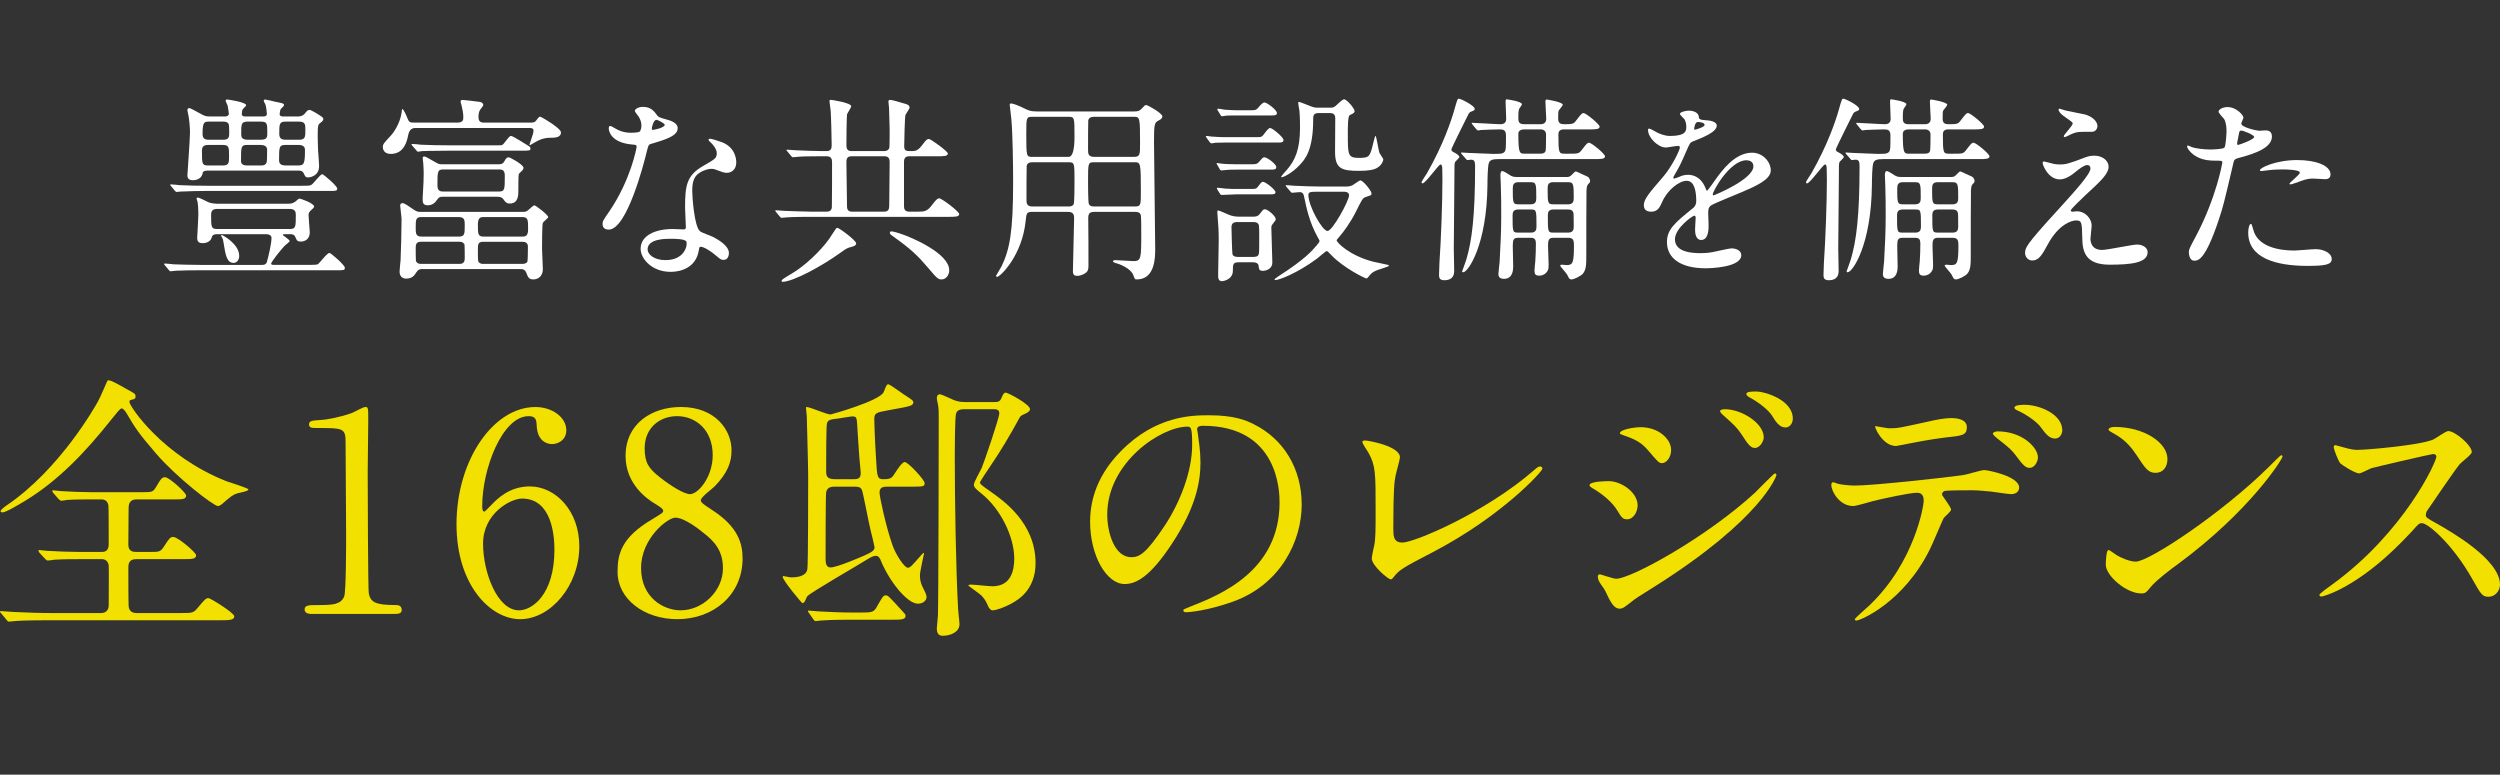
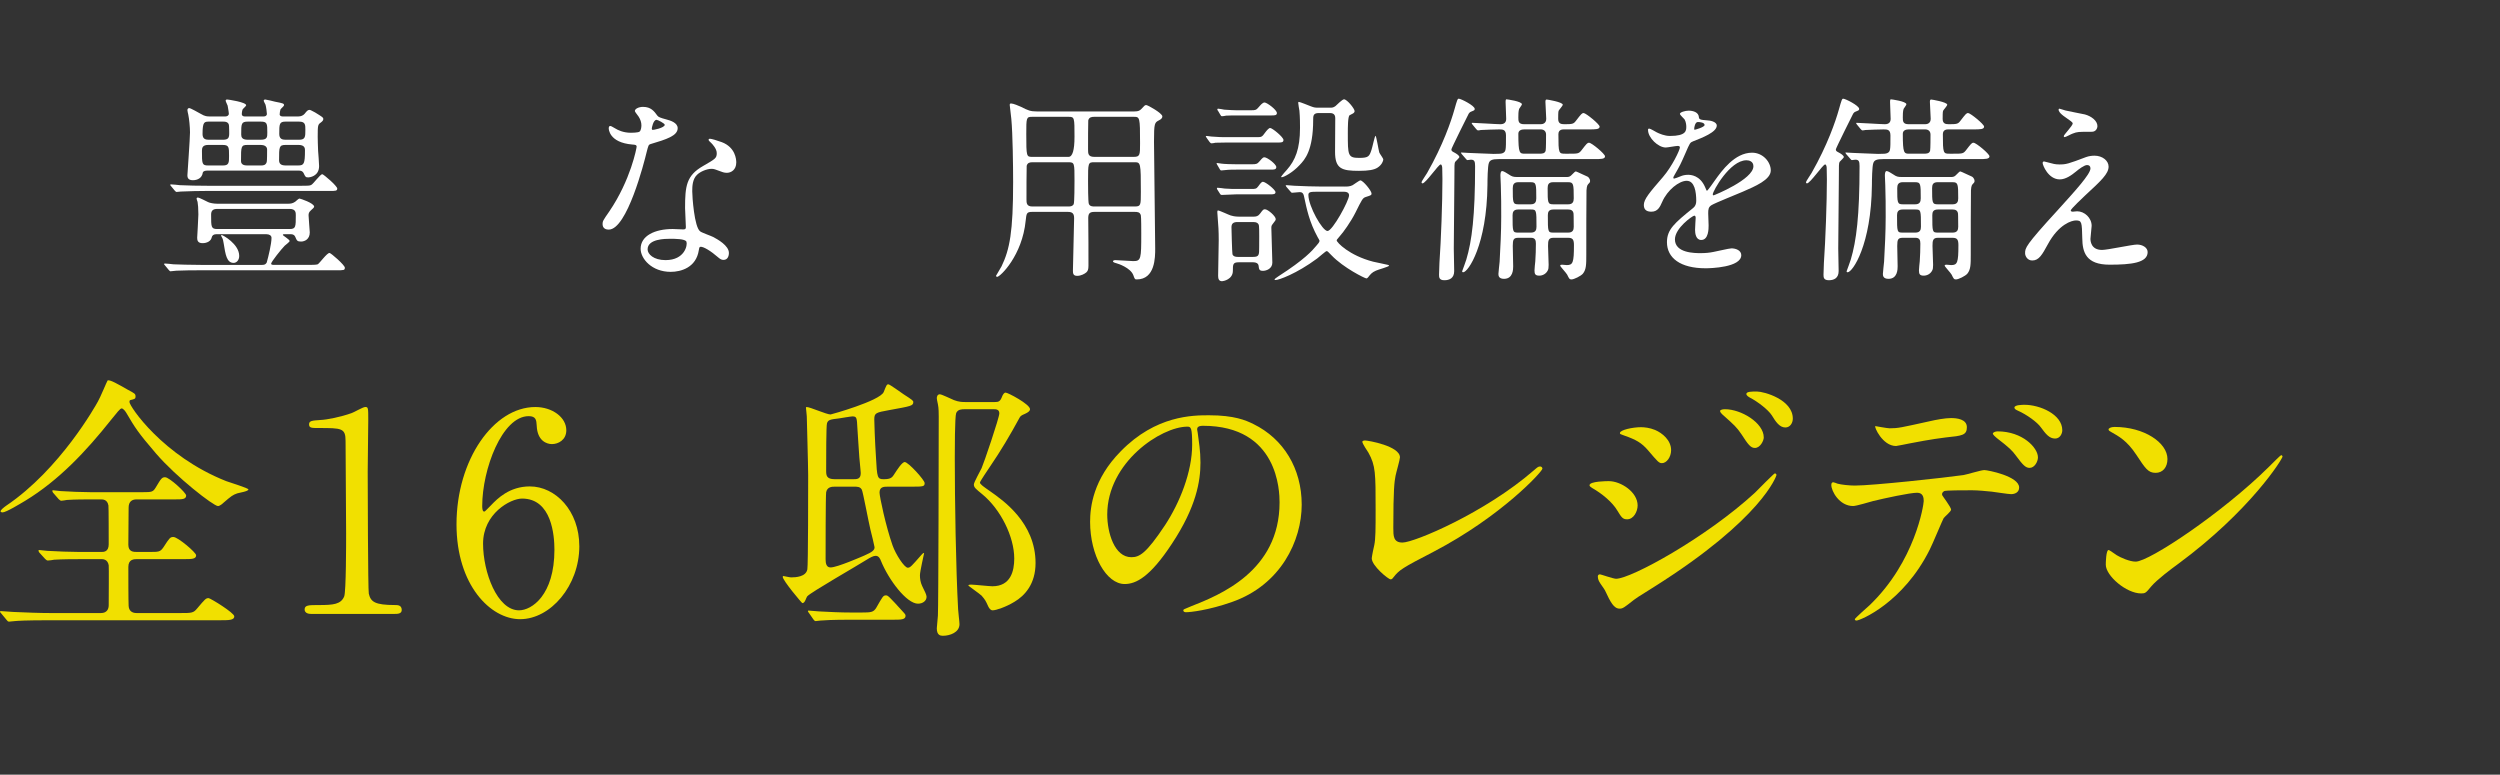
<svg xmlns="http://www.w3.org/2000/svg" id="b" width="225.896" height="70" viewBox="0 0 225.896 70">
  <rect x="0" y="0" width="225.896" height="70" fill="#333333" stroke="none" />
  <defs>
    <style>.d{fill:#fff;}.e{fill:#f1e000;}</style>
  </defs>
  <g id="c">
    <g>
      <g>
        <path class="d" d="M19.545,21.162c-.234,0-.378,.108-.414,.288-.072,.342-.432,.522-.828,.522-.432,0-.486-.252-.486-.486,0-.072,.108-1.765,.108-2.107,0-.504-.036-.954-.072-1.134-.018-.054-.09-.252-.09-.288,0-.054,.036-.108,.108-.108,.144,0,.774,.342,.936,.414,.144,.072,.504,.144,.792,.144h6.464c.18,0,.378-.018,.612-.18,.054-.036,.306-.288,.378-.288s1.333,.414,1.333,.738c0,.072-.144,.198-.288,.324-.198,.18-.216,.288-.216,.468,0,.198,.108,1.386,.108,1.53,0,.612-.45,.828-.792,.828s-.378-.09-.522-.432c-.054-.144-.198-.234-.396-.234h-.54c-.144,0-.18,0-.18,.072,0,.054,.612,.414,.612,.541,0,.09-.378,.36-.45,.432-.288,.288-1.224,1.458-1.224,1.621,0,.108,.18,.108,.27,.108h3.007c.396,0,.792,0,.936-.054,.18-.108,.828-1.026,1.062-1.026,.126,0,1.386,1.098,1.386,1.333s-.09,.234-.792,.234h-12.298c-.522,0-1.405,0-2.125,.036-.072,0-.504,.054-.54,.054-.054,0-.09-.054-.162-.126l-.342-.414c-.072-.072-.072-.09-.072-.108,0-.036,.036-.054,.054-.054,.126,0,.666,.054,.792,.072,.522,.018,1.458,.054,2.485,.054h5.528c.252,0,.324-.072,.414-.216,.162-.576,.432-1.692,.432-2.232,0-.216-.216-.324-.45-.324h-4.538Zm7.67-4.375c.558,0,.756,0,.9-.072,.198-.09,.81-.973,1.008-.973,.108,0,1.35,1.062,1.35,1.296,0,.216-.162,.216-.666,.216h-11.181c-.414,0-1.656,.018-2.287,.054-.054,0-.324,.036-.378,.036s-.09-.036-.162-.108l-.342-.414c-.072-.072-.072-.09-.072-.126,0-.018,.018-.036,.054-.036,.126,0,.684,.054,.81,.072,.81,.036,1.621,.054,2.467,.054h8.499Zm-8.535-1.368c-.234,0-.36,.108-.36,.198-.072,.468-.468,.667-.9,.667-.486,0-.486-.324-.486-.45s.234-3.295,.234-3.871c0-.468-.072-1.225-.162-1.639-.018-.072-.072-.288-.072-.378,0-.126,.09-.18,.162-.18,.126,0,.846,.414,1.044,.522,.378,.234,.612,.234,.792,.234h1.44c.162,0,.306-.09,.306-.252,0-.036-.036-.36-.108-.72-.018-.072-.18-.378-.18-.45,0-.09,.072-.108,.144-.108s1.71,.234,1.71,.522c0,.072-.288,.306-.324,.378-.054,.144-.072,.342-.072,.414,0,.108,.072,.216,.252,.216h1.729c.252,0,.288-.18,.288-.216,0-.126-.072-.684-.126-.846-.018-.054-.162-.288-.162-.36,0-.09,.09-.108,.144-.108,.09,0,.738,.162,.882,.198,.738,.144,.81,.162,.81,.324,0,.072-.288,.306-.324,.378-.036,.126-.072,.324-.072,.45,0,.054,.054,.18,.252,.18h1.44c.234,0,.432-.09,.558-.234,.216-.27,.288-.36,.468-.36,.072,0,.396,.198,.486,.234,.666,.414,.738,.45,.738,.594,0,.09-.036,.18-.234,.324-.252,.18-.27,.234-.27,1.278,0,.324,.018,.756,.036,1.278,.018,.198,.09,1.152,.09,1.368,0,.955-.9,1.026-.972,1.026-.252,0-.27-.054-.432-.396-.072-.126-.18-.216-.378-.216h-8.373Zm.126-2.323c-.504,0-.558,.27-.558,.522,0,1.188,0,1.333,.558,1.333h1.35c.54,0,.54-.27,.54-.864,0-.774,0-.99-.558-.99h-1.332Zm.108-2.107c-.45,0-.612,0-.612,1.134,0,.468,.324,.504,.558,.504h1.296c.45,0,.504-.18,.54-.342,.036-.126,0-.756,0-.882,0-.415-.378-.415-.558-.415h-1.224Zm.72,7.887c-.432,0-.558,.198-.558,.522,0,1.116,0,1.296,.558,1.296h6.536c.558,0,.558-.198,.558-1.242,0-.234,0-.576-.558-.576h-6.536Zm1.477,4.879c-.63,0-.738-.756-.9-1.765-.036-.216-.054-.396-.198-.612-.018-.036-.036-.072-.036-.09,0-.036,.036-.054,.054-.054,.09,0,1.584,.811,1.584,1.891,0,.414-.27,.63-.504,.63Zm1.242-10.659c-.576,0-.576,.144-.576,1.44,0,.09,0,.414,.522,.414h1.314c.126,0,.396,0,.486-.306,.036-.054,.036-.99,.036-1.134,0-.288-.27-.414-.558-.414h-1.224Zm.036-2.107c-.594,0-.594,.198-.594,1.152,0,.252,.072,.486,.594,.486h1.17c.594,0,.594-.252,.594-.63,0-.828,0-1.008-.594-1.008h-1.17Zm3.421,2.107c-.594,0-.594,.18-.594,1.368,0,.27,.108,.486,.576,.486h1.152c.522,0,.612-.144,.612-1.369,0-.144,0-.486-.576-.486h-1.17Zm-.018-2.107c-.558,0-.558,.234-.558,1.117,0,.432,.252,.522,.558,.522h1.224c.576,0,.576-.27,.576-.9,0-.45,0-.738-.558-.738h-1.242Z" />
-         <path class="d" d="M47.88,11.079c.288,0,.432,0,.576-.198,.09-.126,.252-.342,.324-.342,.126,0,.9,.504,1.062,.612,.306,.216,.846,.594,.846,.811,0,.486-.576,.486-.972,.486-.378,0-.756,.054-1.386,.414-.072,.036-.414,.252-.432,.252-.036,0-.054-.036-.054-.072,0-.018,.054-.162,.072-.198,.252-.756,.288-.829,.288-1.062,0-.216-.252-.216-.342-.216h-10.353q-.504,0-.63,.667c-.09,.432-.324,1.674-1.566,1.674-.702,0-.72-.54-.72-.612,0-.27,.072-.342,.756-1.08,.162-.162,.792-1.026,.936-2.017,.036-.306,.036-.342,.072-.342,.108,0,.378,.612,.414,.72,.198,.504,.234,.504,.738,.504h3.781c.54,0,.576-.216,.576-.504,0-.36-.09-.72-.162-1.062-.018-.054-.09-.271-.09-.342,0-.108,.09-.144,.216-.144,.018,0,1.476,.162,1.53,.18,.108,.018,.306,.09,.306,.27,0,.072-.054,.144-.18,.306-.144,.162-.252,.36-.252,.756,0,.54,.27,.54,.612,.54h4.033Zm-.702,8.066c.27,0,.396,0,.594-.198,.036-.036,.432-.396,.504-.396,.144,0,1.26,.882,1.26,1.062,0,.09-.432,.415-.486,.522-.072,.126-.072,2.106-.072,2.341,0,.216,.072,1.692,.072,1.854,0,.612-.414,.918-.864,.918-.396,0-.486-.216-.612-.558-.144-.378-.342-.378-.648-.378h-8.787c-.18,0-.342,.018-.54,.324-.126,.216-.342,.54-.9,.54-.378,0-.594-.252-.594-.63,0-.144,.072-.864,.09-1.026,.036-.558,.09-2.971,.09-3.727,0-.18-.126-1.08-.126-1.224,0-.108,.054-.216,.216-.216,.18,0,.648,.342,.828,.468,.45,.324,.558,.324,.846,.324h9.129Zm-2.215-6.014c.27,0,.36,0,.45-.054,.144-.09,.576-.792,.738-.792,.108,0,.162,0,1.638,.918,.054,.036,.144,.09,.144,.216,0,.198-.09,.198-.954,.198h-6.554c-1.584,0-2.089,.036-2.269,.036-.072,.018-.324,.054-.378,.054-.072,0-.108-.054-.162-.126l-.36-.414c-.054-.072-.072-.09-.072-.108,0-.036,.036-.054,.072-.054,.126,0,.666,.054,.792,.072,.882,.036,1.621,.054,2.467,.054h4.447Zm-3.511,8.246c.54,0,.54-.234,.54-1.026,0-.414,0-.738-.54-.738h-3.367c-.522,0-.522,.234-.522,.973,0,.486,0,.792,.522,.792h3.367Zm.09,2.467c.342,0,.45-.216,.45-.468s0-1.17-.018-1.26c-.018-.054-.108-.27-.432-.27h-3.529c-.342,0-.45,.216-.45,.468,0,.198,0,1.17,.018,1.26,.018,.054,.108,.27,.432,.27h3.529Zm3.475-9.002c.252,0,.396,0,.558-.27,.126-.234,.216-.36,.378-.36,.144,0,1.351,.666,1.351,.954,0,.108-.072,.198-.144,.271-.18,.162-.27,.252-.288,.324-.036,.072-.036,1.458-.036,1.495,0,.378,0,1.134-.774,1.134-.288,0-.396-.126-.558-.36-.18-.252-.396-.252-.648-.252h-4.862c-.234,0-.324,.018-.54,.324-.234,.36-.576,.45-.792,.45-.468,0-.468-.306-.468-.504,0-.126-.018-.234,.018-.54,.054-.702,.072-1.548,.072-1.854,0-.288-.018-.54-.036-.864,0-.072-.054-.432-.054-.522,0-.054,.018-.126,.144-.126s.216,.072,1.08,.559c.252,.144,.324,.144,.612,.144h4.988Zm-4.897,.468c-.594,0-.594,.144-.594,1.44,0,.558,.306,.558,.594,.558h4.916c.576,0,.576-.144,.576-1.44,0-.558-.288-.558-.576-.558h-4.916Zm7.058,6.068c.252,0,.54,0,.54-.648,0-.882,0-1.117-.54-1.117h-3.475c-.288,0-.522,.054-.522,.685,0,.846,0,1.08,.522,1.08h3.475Zm-3.511,.468c-.486,0-.486,.252-.486,.72,0,.954,0,1.062,.108,1.152,.144,.126,.27,.126,.378,.126h3.547c.324,0,.414-.162,.432-.18,.054-.108,.054-1.206,.054-1.404,0-.306-.234-.414-.486-.414h-3.547Z" />
        <path class="d" d="M57.958,11.331c0-.27-.09-.54-.252-.792-.054-.09-.342-.433-.342-.504,0-.216,.378-.378,.738-.378,.72,0,1.008,.396,1.296,.792,.09,.126,.27,.198,.81,.342,.342,.09,1.026,.288,1.026,.792,0,.685-1.008,1.008-2.467,1.44-.162,.054-.18,.108-.342,.738-.216,.9-1.764,6.986-3.421,6.986-.486,0-.558-.324-.558-.504,0-.252,.054-.342,.594-1.116,1.963-2.881,2.485-5.78,2.485-5.87,0-.162-.126-.18-.396-.198-2.125-.18-2.125-1.44-2.125-1.458,0-.072,.018-.216,.126-.216,.072,0,.126,.018,.486,.234,.198,.126,.702,.378,1.386,.378,.036,0,.666,0,.792-.108s.162-.396,.162-.558Zm5.186,11.271c-.234,1.566-1.603,1.962-2.539,1.962-1.71,0-2.719-1.188-2.719-2.088,0-1.17,1.278-1.783,2.899-1.783,.144,0,.81,.036,.937,.036,.162,0,.252-.018,.252-.198,0-.27-.072-1.477-.072-1.729,0-1.98,.108-2.935,1.62-3.799,1.116-.648,1.242-.702,1.242-1.17,0-.396-.396-.811-.504-.918-.162-.144-.234-.216-.234-.288,0-.054,.054-.09,.126-.09,.126,0,.684,.162,1.062,.306,1.242,.468,1.314,1.566,1.314,1.836,0,.684-.486,.936-.846,.936-.018,0-.234,0-.414-.072-.684-.252-.756-.288-.972-.288-.432,0-1.026,.252-1.314,.54-.414,.396-.432,1.044-.432,1.495s.18,3.241,.72,3.619c.162,.126,1.008,.414,1.17,.504,.378,.198,1.422,.774,1.422,1.44,0,.306-.126,.63-.486,.63-.18,0-.288-.054-.558-.288-.486-.432-1.314-.991-1.566-.882-.072,.036-.072,.108-.108,.288Zm-2.593-1.026c-.414,0-2.035,0-2.035,.954,0,.432,.54,.973,1.621,.973,1.746,0,1.999-1.369,1.89-1.657-.09-.27-1.062-.27-1.476-.27Zm-.486-10.299c0-.126-.63-.45-.738-.45-.306,0-.432,.738-.432,.792,0,.036,.018,.09,.036,.108,.054,.054,1.134-.18,1.134-.45Z" />
-         <path class="d" d="M79.919,13.653c.216,0,.414-.126,.45-.342,.018-.09,.018-1.368,.018-1.656,0-.198-.036-1.549-.054-1.891,0-.072-.054-.468-.054-.558,0-.054,0-.18,.126-.18,.162,0,.594,.108,1.351,.342,.198,.054,.432,.126,.432,.36,0,.108-.342,.558-.378,.684-.054,.18-.108,2.467-.108,2.791,0,.45,.198,.45,.648,.45,.324,0,.576,0,.99-.558,.342-.486,.468-.54,.594-.54,.162,0,1.711,1.116,1.711,1.314,0,.252-.36,.252-.972,.252h-2.539c-.45,0-.45,.378-.45,.522v3.925c0,.216,0,.558,.468,.558h.792c.576,0,.846,0,1.35-.702,.324-.432,.45-.504,.576-.504,.216,0,1.801,1.188,1.801,1.422,0,.252-.36,.252-.972,.252h-12.424c-.432,0-1.638,0-2.269,.054-.054,0-.324,.036-.378,.036-.072,0-.09-.036-.162-.108l-.342-.414q-.072-.09-.072-.126c0-.036,.036-.036,.054-.036,.108,0,.666,.054,.792,.054,.522,.018,1.819,.072,2.467,.072h1.35c.234,0,.432-.108,.45-.414,.018-.054,.018-3.655,.018-3.998,0-.27-.018-.594-.486-.594h-.54c-1.188,0-1.801,.018-2.125,.054-.054,0-.324,.036-.378,.036-.072,0-.09-.036-.162-.108l-.342-.414c-.054-.072-.09-.09-.09-.126,0-.036,.054-.036,.072-.036,.108,0,.684,.054,.81,.054,.738,.036,1.801,.072,2.305,.072h.45c.45,0,.45-.324,.45-.594,0-.504-.054-2.683-.09-3.043-.018-.126-.108-.792-.108-.864,0-.108,.036-.126,.126-.126,.126,0,1.837,.27,1.837,.576,0,.126-.342,.612-.378,.738-.036,.18-.054,2.376-.054,2.719,0,.252,0,.594,.45,.594h2.989Zm-2.557,8.336c0,.216-.252,.27-.504,.342-.234,.054-.396,.126-.864,.468-1.711,1.243-4.339,2.665-5.294,2.665-.054,0-.072,0-.072-.054,0-.144,.09-.198,.936-.702,1.152-.684,2.557-1.999,3.367-3.133,.09-.126,.342-.54,.522-.792,.036-.072,.108-.18,.198-.198,.144-.018,1.71,1.134,1.71,1.404Zm2.539-2.863c.45,0,.45-.324,.45-.702,0-.522,.036-3.133,.036-3.709,0-.252,0-.594-.468-.594h-2.989c-.45,0-.45,.342-.45,.558,0,.63,.054,3.709,.054,3.925,0,.18,0,.522,.45,.522h2.917Zm5.87,5.293c0,.45-.306,.828-.684,.828-.324,0-.414-.09-1.224-1.044-.864-1.026-1.566-1.711-3.043-2.755-.36-.252-.414-.306-.414-.414,0-.09,.054-.126,.144-.126,.162,0,.576,.126,.738,.18,1.134,.36,4.483,1.819,4.483,3.331Z" />
        <path class="d" d="M93.273,19.145c-.522,0-.522,.144-.594,.792-.306,3.151-2.305,5.078-2.575,5.078-.072,0-.108-.054-.108-.09,0-.018,.432-.72,.504-.864,.738-1.531,1.044-3.115,1.044-7.599,0-1.422-.036-4.375-.162-5.708-.018-.198-.144-1.225-.144-1.26,0-.108,.018-.144,.126-.144,.198,0,.702,.216,.9,.306,.63,.324,.846,.414,1.423,.414h8.804c.396,0,.504-.09,.63-.216,.306-.324,.324-.36,.45-.36,.144,0,1.458,.738,1.458,1.026,0,.162-.144,.27-.288,.342-.414,.216-.468,.234-.468,1.945,0,1.477,.108,8.12,.108,9.651,0,.792,0,2.791-1.674,2.791-.162,0-.18-.036-.306-.396-.252-.648-1.351-1.026-1.512-1.062-.054-.018-.324-.072-.324-.18,0-.072,.126-.108,.216-.108,.234,0,1.368,.09,1.621,.09,.702,0,.72-.198,.72-2.485,0-.234,0-1.495-.036-1.638-.072-.324-.342-.324-.54-.324h-3.655c-.486,0-.576,.18-.558,.702,.018,1.296,.018,2.773,.018,4.159,0,.342-.054,.468-.18,.594-.162,.144-.486,.324-.846,.324s-.378-.234-.378-.468c0-.666,.108-3.979,.108-4.735,0-.396-.126-.576-.558-.576h-3.223Zm3.277-4.97q.54,0,.54-1.818c0-1.747,0-1.801-.54-1.801h-3.277c-.54,0-.54,.072-.54,1.566,0,2.053,.018,2.053,.558,2.053h3.259Zm0,4.483c.162,0,.378-.018,.468-.216,.072-.144,.072-1.873,.072-2.107,0-1.603,0-1.674-.54-1.674h-3.277c-.198,0-.432,.036-.504,.324-.018,.09-.018,2.628-.018,3.043,0,.288,0,.63,.522,.63h3.277Zm2.323-8.103c-.234,0-.468,.036-.54,.324-.018,.108-.018,2.179-.018,2.611,0,.378,0,.684,.558,.684h3.583c.558,0,.558-.198,.558-1.224,0-2.395-.018-2.395-.594-2.395h-3.547Zm0,4.105c-.558,0-.558,.054-.558,1.71,0,.288,0,1.909,.072,2.053,.09,.234,.36,.234,.486,.234h3.673c.54,0,.54-.126,.54-1.314,0-2.646-.018-2.683-.576-2.683h-3.637Z" />
        <path class="d" d="M113.56,12.393c.414,0,.468,0,.756-.414,.108-.145,.324-.415,.45-.415,.198,0,1.206,.829,1.206,1.081,0,.234-.198,.234-.504,.234h-4.645c-.432,0-.486,0-.99,.018-.054,.018-.288,.054-.342,.054-.09,0-.126-.036-.198-.126l-.234-.324c0-.018-.108-.144-.108-.18s.072-.036,.09-.036c.072,0,.378,.054,.432,.054,.756,.054,.882,.054,1.224,.054h2.863Zm-.45,2.449c.36,0,.486,0,.72-.288,.252-.306,.324-.342,.414-.342,.27,0,1.08,.63,1.08,.882,0,.234-.216,.234-.504,.234h-3.115c-.378,0-.468,0-.756,.018-.09,0-.504,.054-.576,.054-.09,0-.108-.036-.144-.09l-.252-.432c-.036-.054-.054-.09-.054-.108,0-.036,.054-.036,.09-.036,.054,0,.324,.054,.378,.054,.252,.036,.936,.054,1.278,.054h1.44Zm-.054,2.232c.378,0,.468,0,.648-.252,.252-.36,.342-.396,.414-.396,.234,0,1.134,.72,1.134,.936,0,.198-.198,.198-.486,.198h-3.043c-.216,0-1.26,.054-1.314,.054-.108,0-.144-.054-.162-.09l-.252-.396c-.036-.054-.036-.09-.036-.108,0-.054,.036-.054,.072-.054,.09,0,.54,.054,.63,.072,.63,.036,.684,.036,1.026,.036h1.368Zm0-7.112c.36,0,.45,0,.702-.306,.108-.126,.324-.396,.504-.396,.216,0,1.116,.667,1.116,.955,0,.216-.216,.216-.504,.216h-3.097c-.45,0-.504,0-.99,.018-.054,.018-.306,.054-.36,.054-.072,0-.108-.036-.144-.108l-.234-.396c-.036-.018-.054-.09-.054-.126s.036-.054,.072-.054c.09,0,.468,.072,.558,.09,.666,.036,.738,.054,1.098,.054h1.333Zm-1.134,13.738c-.522,0-.522,.198-.522,.774,0,.774-.864,.936-.972,.936-.27,0-.36-.18-.36-.486,0-.468,.054-2.701,.054-3.205,0-.9-.036-1.351-.09-2.017,0-.108-.036-.45-.036-.522,0-.108,0-.162,.072-.162,.126,0,.954,.396,1.135,.45,.108,.036,.378,.108,.738,.108h1.333c.234,0,.414-.036,.594-.288,.252-.342,.288-.378,.432-.378,.27,0,.972,.63,.972,.882,0,.108-.036,.144-.288,.468-.108,.144-.108,.216-.108,.306,0,.45,.09,2.665,.09,3.169,0,.54-.54,.738-.846,.738-.342,0-.36-.144-.396-.468-.036-.216-.234-.306-.486-.306h-1.314Zm-.108-3.637c-.378,0-.54,.144-.54,.468,0,.162,.054,2.323,.09,2.449,.09,.234,.378,.234,.504,.234h1.351c.558,0,.558-.18,.558-.882,0-.378,.018-1.621-.018-1.909-.018-.27-.252-.36-.504-.36h-1.44Zm9.687-3.205c.216,0,.486,0,.72-.126,.108-.054,.594-.432,.702-.432,.234,0,1.008,.936,1.008,1.188,0,.144-.054,.162-.504,.306-.306,.09-.36,.234-.954,1.422-.414,.829-1.116,1.801-1.368,2.071-.288,.342-.324,.378-.324,.432,0,.18,1.135,1.368,3.295,1.926,.216,.054,1.134,.234,1.332,.288,.018,0,.108,.036,.108,.072,0,.09-1.008,.36-1.188,.45-.378,.162-.504,.342-.702,.594-.036,.036-.09,.108-.162,.108-.126,0-2.071-.954-3.151-2.089-.324-.342-.36-.378-.45-.378-.072,0-.702,.558-.846,.666-1.873,1.387-3.475,1.945-3.745,1.945-.054,0-.108,0-.108-.054,0-.054,.342-.27,.36-.288,2.359-1.512,3.061-2.322,3.403-2.737,.144-.162,.306-.342,.306-.468,0-.036-.126-.252-.162-.306-.774-1.422-.99-2.539-1.242-3.709-.072-.378-.27-.378-.414-.378-.09,0-.612,.054-.63,.054-.108,0-.126-.036-.18-.108l-.36-.414c0-.018-.072-.09-.072-.126s.054-.036,.09-.036c.072,0,.612,.054,.72,.054,.648,.036,1.891,.072,2.521,.072h1.999Zm-2.341-6.644c-.504,0-.504,.27-.504,.612,0,2.772-.756,3.601-1.224,4.087-.648,.702-1.44,1.099-1.603,1.099-.018,0-.072,0-.072-.036,0,0,.09-.162,.522-.63,.756-.864,1.188-1.873,1.188-3.799,0-.36,0-.936-.054-1.548-.018-.108-.108-.594-.108-.702,0-.018,0-.09,.054-.09,.108,0,.936,.342,1.08,.396,.324,.126,.414,.126,.702,.126h1.044c.18,0,.288,0,.486-.144,.108-.09,.612-.612,.774-.612,.27,0,.954,.846,.954,1.062,0,.09-.054,.162-.144,.216-.036,.018-.252,.126-.306,.162-.162,.108-.162,1.117-.162,1.639,0,1.98,0,2.215,1.026,2.215,.864,0,.918-.144,1.116-.738,.072-.198,.288-1.26,.36-1.26s.27,1.278,.342,1.512c.036,.108,.36,.522,.36,.63,0,.126-.126,.486-.522,.738-.306,.198-.81,.288-1.675,.288-1.548,0-2.161-.18-2.161-1.711,0-.432,.018-2.575,.018-3.061,0-.45-.36-.45-.522-.45h-.972Zm-.234,7.112c-.522,0-.702,.036-.702,.288,0,1.008,1.26,3.259,1.729,3.259,.45,0,1.945-2.737,1.945-3.223,0-.234-.198-.324-.432-.324h-2.539Z" />
        <path class="d" d="M130.317,15.184c0-.072-.018-.324-.144-.324-.198,0-1.35,1.71-1.638,1.71-.054,0-.09-.054-.09-.108,0-.072,.432-.702,.504-.828,1.44-2.521,2.178-4.699,2.467-5.726,.252-.9,.288-.99,.396-.99,.198,0,1.44,.63,1.44,.918,0,.126-.018,.126-.324,.252-.108,.036-.18,.126-.216,.18-.018,.018-1.566,3.133-1.566,3.223,0,.162,.054,.18,.324,.324,.126,.072,.396,.234,.396,.378,0,.072-.324,.36-.378,.432-.072,.108-.072,.27-.072,1.621,0,.9-.054,5.24-.054,6.212,0,.306,.036,1.71,.036,2.035,0,.648-.432,.828-.882,.828-.468,0-.486-.252-.486-.504,0-.018,.036-1.008,.036-1.062,.144-2.053,.27-5.492,.27-7.562,0-.144-.018-.846-.018-1.008Zm11.02-3.493c-.144,0-.522,0-.522,.432,0,1.765,.036,1.765,.63,1.765h.288c.828,0,.918,0,1.152-.288,.486-.63,.54-.702,.702-.702,.234,0,1.44,1.008,1.44,1.225,0,.252-.36,.252-.972,.252h-8.625c-.594,0-.81,.09-.9,.36-.108,.27-.126,1.567-.126,1.981-.054,5.419-1.747,7.886-2.197,7.886-.054,0-.09-.036-.09-.09,.072-.216,.306-.81,.378-1.062,.504-1.692,.792-3.925,.792-8.445,0-.432-.072-.576-.378-.576-.054,0-.27,.036-.306,.036-.072,0-.09-.054-.162-.126l-.36-.414q-.072-.09-.072-.108c0-.036,.036-.036,.054-.036,.09,0,.522,.036,.63,.036,.18,0,1.98,.09,2.269,.09,.558,0,.702-.018,.828-.072,.288-.144,.288-.252,.288-1.584,0-.541-.27-.558-.612-.558s-1.35,.036-1.656,.054c-.036,.018-.216,.036-.252,.036-.054,0-.09-.036-.162-.108l-.342-.415q-.072-.09-.072-.126c0-.036,.036-.036,.054-.036,.36,0,2.143,.126,2.539,.126,.378,0,.522-.198,.522-.486,0-.216-.054-1.296-.054-1.53,0-.054,0-.234,.072-.234,.054,0,1.404,.18,1.404,.45,0,.072-.216,.342-.252,.414-.072,.198-.072,.576-.072,.774,0,.324,0,.612,.522,.612h1.512c.162,0,.486-.072,.486-.486,0-.216-.072-1.278-.072-1.512,0-.108,0-.234,.108-.234,.072,0,1.458,.234,1.458,.468,0,.108-.342,.468-.378,.558-.036,.108-.036,.486-.036,.72,0,.414,.234,.486,.54,.486,.738,0,.846-.018,1.062-.306,.486-.63,.54-.702,.702-.702,.198,0,1.44,1.008,1.44,1.224,0,.252-.36,.252-.954,.252h-2.25Zm-4.123,9.795c-.45,0-.522,.144-.522,.738,0,.162,.036,1.549,.036,1.837,0,.252,0,1.134-.828,1.134-.504,0-.504-.324-.504-.45,0-.108,.09-.918,.108-1.099,.072-1.332,.144-2.683,.144-4.033,0-.936,0-1.944-.036-2.863,0-.126-.036-.756-.036-.882,0-.09,0-.414,.162-.414,.126,0,.45,.216,.594,.306,.288,.198,.414,.234,.774,.234h4.429c.108,0,.288,0,.414-.126,.342-.342,.378-.378,.45-.378,.054,0,.9,.414,1.044,.468,.054,.018,.234,.18,.234,.396,0,.036,0,.108-.072,.18-.18,.18-.216,.216-.252,.666-.018,.18-.018,5.167-.018,5.816,0,.864,0,1.333-.306,1.71-.18,.216-.81,.522-1.026,.522-.18,0-.216-.054-.396-.432-.072-.144-.63-.738-.63-.81s.072-.09,.162-.09c.054,0,.36,.036,.432,.036,.558,0,.648-.234,.648-1.8,0-.504-.108-.666-.54-.666h-1.314c-.45,0-.486,.252-.486,.738,0,.234,.054,1.44,.054,1.71s-.018,.396-.09,.522c-.162,.306-.468,.45-.756,.45-.36,0-.432-.144-.432-.468,0-.126,.054-.702,.072-.828,.036-.468,.054-1.134,.054-1.603,0-.306-.072-.522-.45-.522h-1.116Zm-.036-2.557c-.414,0-.504,.234-.504,.522,0,1.512,0,1.566,.504,1.566h1.152c.414,0,.504-.234,.504-.522,0-1.512,0-1.566-.504-1.566h-1.152Zm.018-2.467c-.414,0-.504,.234-.504,.541,0,1.314,0,1.458,.504,1.458h1.116c.414,0,.504-.234,.504-.54,0-1.296,0-1.458-.504-1.458h-1.116Zm.54-4.771c-.27,0-.54,.09-.54,.396,0,1.8,.108,1.8,.612,1.8h1.279c.288,0,.504-.018,.576-.27,.036-.162,.036-1.242,.036-1.458,0-.324-.216-.468-.486-.468h-1.476Zm2.611,4.771c-.432,0-.504,.234-.504,.541,0,1.314,0,1.458,.504,1.458h1.35c.414,0,.504-.234,.504-.54,0-1.296-.018-1.458-.504-1.458h-1.35Zm.018,2.467c-.432,0-.504,.234-.504,.522,0,1.512,0,1.566,.504,1.566h1.332c.414,0,.504-.234,.504-.522,0-1.008-.018-1.116-.018-1.188-.036-.306-.252-.378-.486-.378h-1.332Z" />
        <path class="d" d="M148.533,18.533c0-.54,.504-1.116,1.729-2.539,.81-.937,1.531-2.431,1.531-2.683,0-.108-.126-.126-.198-.126-.18,0-.918,.144-1.08,.144-.684,0-1.602-.882-1.602-1.584,0-.054,0-.126,.108-.126s.576,.288,.684,.342c.216,.108,.702,.324,1.188,.324,1.477,0,1.477-.486,1.477-.846,0-.108-.018-.396-.144-.63-.054-.09-.432-.415-.432-.522,0-.144,.468-.288,.792-.288,.432,0,.882,.162,.918,.558,.018,.234,.09,.271,.81,.324,.126,0,.81,.09,.81,.468,0,.594-1.314,1.098-2.143,1.422-.27,.108-.288,.144-.684,1.062-.432,.99-.504,1.134-.972,1.944-.09,.162-.126,.216-.126,.288,0,.036,.018,.072,.072,.072s.396-.126,.558-.198c.198-.09,.432-.144,.702-.144,.234,0,1.062,.036,1.531,1.098,.126,.306,.144,.342,.18,.342,.054,0,.648-.828,.738-.972,.594-.828,1.765-2.467,3.331-2.467,.99,0,1.693,.846,1.693,1.603,0,.846-1.423,1.44-2.539,1.926-.45,.198-2.485,1.008-2.809,1.207-.288,.18-.306,.378-.306,.756,0,.162,.036,.918,.036,1.08,0,.288,0,1.314-.666,1.314-.486,0-.558-.594-.558-.918,0-.18,.054-1.044,.054-1.062,0-.072,0-.216-.126-.216-.144,0-1.747,1.117-1.747,2.143,0,1.243,1.801,1.243,2.323,1.243,.45,0,.792-.036,1.152-.108,.252-.036,1.404-.324,1.638-.324,.378,0,.882,.18,.882,.612,0,1.116-2.791,1.188-3.223,1.188-2.287,0-3.493-.936-3.493-2.358,0-1.152,.684-1.729,2.377-3.097,.18-.144,.27-.36,.27-.63,0-.811-.144-1.819-.864-1.819-.684,0-1.747,.829-2.215,1.909-.198,.45-.396,.882-.972,.882-.342,0-.684-.108-.684-.594Zm4.591-6.806c.036,0,.9-.234,.9-.432,0-.234-.45-.27-.612-.27-.252,0-.324,.504-.324,.576,0,.072,0,.126,.036,.126Zm1.638,5.834c0,.036,.018,.09,.072,.09s3.601-1.44,3.601-2.629c0-.45-.396-.54-.63-.54-1.494,0-3.043,2.791-3.043,3.079Z" />
        <path class="d" d="M165.057,15.184c0-.072-.018-.324-.144-.324-.198,0-1.351,1.71-1.639,1.71-.054,0-.09-.054-.09-.108,0-.072,.432-.702,.504-.828,1.44-2.521,2.179-4.699,2.467-5.726,.252-.9,.288-.99,.396-.99,.198,0,1.44,.63,1.44,.918,0,.126-.018,.126-.324,.252-.108,.036-.18,.126-.216,.18-.018,.018-1.566,3.133-1.566,3.223,0,.162,.054,.18,.324,.324,.126,.072,.396,.234,.396,.378,0,.072-.324,.36-.378,.432-.072,.108-.072,.27-.072,1.621,0,.9-.054,5.24-.054,6.212,0,.306,.036,1.71,.036,2.035,0,.648-.432,.828-.882,.828-.468,0-.486-.252-.486-.504,0-.018,.036-1.008,.036-1.062,.144-2.053,.27-5.492,.27-7.562,0-.144-.018-.846-.018-1.008Zm11.019-3.493c-.144,0-.522,0-.522,.432,0,1.765,.036,1.765,.63,1.765h.288c.828,0,.918,0,1.152-.288,.486-.63,.54-.702,.702-.702,.234,0,1.44,1.008,1.44,1.225,0,.252-.36,.252-.972,.252h-8.625c-.594,0-.81,.09-.9,.36-.108,.27-.126,1.567-.126,1.981-.054,5.419-1.747,7.886-2.197,7.886-.054,0-.09-.036-.09-.09,.072-.216,.306-.81,.378-1.062,.504-1.692,.792-3.925,.792-8.445,0-.432-.072-.576-.378-.576-.054,0-.27,.036-.306,.036-.072,0-.09-.054-.162-.126l-.36-.414q-.072-.09-.072-.108c0-.036,.036-.036,.054-.036,.09,0,.522,.036,.63,.036,.18,0,1.981,.09,2.269,.09,.558,0,.702-.018,.828-.072,.288-.144,.288-.252,.288-1.584,0-.541-.27-.558-.612-.558s-1.35,.036-1.656,.054c-.036,.018-.216,.036-.252,.036-.054,0-.09-.036-.162-.108l-.342-.415q-.072-.09-.072-.126c0-.036,.036-.036,.054-.036,.36,0,2.143,.126,2.539,.126,.378,0,.522-.198,.522-.486,0-.216-.054-1.296-.054-1.53,0-.054,0-.234,.072-.234,.054,0,1.405,.18,1.405,.45,0,.072-.216,.342-.252,.414-.072,.198-.072,.576-.072,.774,0,.324,0,.612,.522,.612h1.512c.162,0,.486-.072,.486-.486,0-.216-.072-1.278-.072-1.512,0-.108,0-.234,.108-.234,.072,0,1.458,.234,1.458,.468,0,.108-.342,.468-.378,.558-.036,.108-.036,.486-.036,.72,0,.414,.234,.486,.54,.486,.738,0,.846-.018,1.062-.306,.486-.63,.54-.702,.702-.702,.198,0,1.44,1.008,1.44,1.224,0,.252-.36,.252-.954,.252h-2.251Zm-4.123,9.795c-.45,0-.522,.144-.522,.738,0,.162,.036,1.549,.036,1.837,0,.252,0,1.134-.828,1.134-.504,0-.504-.324-.504-.45,0-.108,.09-.918,.108-1.099,.072-1.332,.144-2.683,.144-4.033,0-.936,0-1.944-.036-2.863,0-.126-.036-.756-.036-.882,0-.09,0-.414,.162-.414,.126,0,.45,.216,.594,.306,.288,.198,.414,.234,.774,.234h4.429c.108,0,.288,0,.414-.126,.342-.342,.378-.378,.45-.378,.054,0,.9,.414,1.044,.468,.054,.018,.234,.18,.234,.396,0,.036,0,.108-.072,.18-.18,.18-.216,.216-.252,.666-.018,.18-.018,5.167-.018,5.816,0,.864,0,1.333-.306,1.71-.18,.216-.81,.522-1.026,.522-.18,0-.216-.054-.396-.432-.072-.144-.63-.738-.63-.81s.072-.09,.162-.09c.054,0,.36,.036,.432,.036,.558,0,.648-.234,.648-1.8,0-.504-.108-.666-.54-.666h-1.314c-.45,0-.486,.252-.486,.738,0,.234,.054,1.44,.054,1.71s-.018,.396-.09,.522c-.162,.306-.468,.45-.756,.45-.36,0-.432-.144-.432-.468,0-.126,.054-.702,.072-.828,.036-.468,.054-1.134,.054-1.603,0-.306-.072-.522-.45-.522h-1.116Zm-.036-2.557c-.414,0-.504,.234-.504,.522,0,1.512,0,1.566,.504,1.566h1.152c.414,0,.504-.234,.504-.522,0-1.512,0-1.566-.504-1.566h-1.152Zm.018-2.467c-.414,0-.504,.234-.504,.541,0,1.314,0,1.458,.504,1.458h1.116c.414,0,.504-.234,.504-.54,0-1.296,0-1.458-.504-1.458h-1.116Zm.54-4.771c-.27,0-.54,.09-.54,.396,0,1.8,.108,1.8,.612,1.8h1.278c.288,0,.504-.018,.576-.27,.036-.162,.036-1.242,.036-1.458,0-.324-.216-.468-.486-.468h-1.477Zm2.611,4.771c-.432,0-.504,.234-.504,.541,0,1.314,0,1.458,.504,1.458h1.351c.414,0,.504-.234,.504-.54,0-1.296-.018-1.458-.504-1.458h-1.351Zm.018,2.467c-.432,0-.504,.234-.504,.522,0,1.512,0,1.566,.504,1.566h1.333c.414,0,.504-.234,.504-.522,0-1.008-.018-1.116-.018-1.188-.036-.306-.252-.378-.486-.378h-1.333Z" />
        <path class="d" d="M188.495,14.193c.252-.09,.522-.126,.756-.126,.72,0,1.278,.45,1.278,.99,0,.648-.684,1.278-2.089,2.575-.198,.198-1.332,1.243-1.332,1.387,0,.072,.09,.108,.18,.108,.036,0,.342-.036,.396-.036,.666,0,1.314,.594,1.314,1.314,0,.18-.108,.99-.108,1.17s.036,1.008,1.044,1.008c.504,0,2.719-.486,3.169-.486,.486,0,.954,.27,.954,.684,0,.973-1.494,1.135-3.439,1.135-2.143,0-2.449-1.135-2.467-2.377-.036-1.458-.036-1.621-.576-1.621-.36,0-1.549,.324-2.539,2.161-.504,.918-.792,1.458-1.404,1.458-.45,0-.648-.414-.648-.648,0-.486,0-.685,2.953-3.907,1.548-1.71,2.953-3.241,2.953-3.763,0-.198-.108-.306-.306-.306-.252,0-.756,.378-1.008,.594-.414,.342-.936,.702-1.458,.702-1.044,0-1.548-1.296-1.548-1.477,0-.072,.036-.144,.126-.144,.054,0,.468,.126,.504,.126,.252,.072,.504,.145,.882,.145,.612,0,.792-.054,2.413-.667Zm-1.873-4.213c.27,.072,1.531,.306,1.765,.36,.594,.162,1.134,.576,1.134,1.062,0,.144-.108,.504-.504,.504-1.26,0-1.296,0-1.729,.162-.126,.036-.63,.324-.738,.324-.036,0-.072-.036-.072-.09,0-.126,.81-.936,.81-1.152,0-.108-.288-.288-.666-.558-.558-.378-.612-.594-.612-.684,0-.054,.036-.09,.072-.09,.054,0,.45,.145,.54,.162Z" />
-         <path class="d" d="M198.429,21.324c1.854-3.511,2.377-6.608,2.377-6.626,0-.18-.072-.18-.648-.18-.378,0-1.008-.018-1.603-.324-.576-.288-.936-.792-.936-.972,0-.054,.054-.072,.072-.072,.072,0,.342,.144,.414,.162,.27,.09,1.008,.198,1.603,.198,.27,0,1.134-.036,1.278-.162s.198-1.351,.198-1.477c0-.144,0-.756-.216-1.116-.072-.09-.504-.54-.504-.666,0-.18,.342-.414,.81-.414,.81,0,1.44,.738,1.44,.954,0,.09-.198,.45-.198,.54,0,.342,1.44,.648,1.62,.648,.072,0,.468-.036,.558-.036,.144,0,.594,0,.594,.558,0,1.008-1.53,1.53-2.719,1.854-.612,.162-.684,.18-.756,.504-.918,3.925-.936,3.943-1.314,5.113-1.242,3.745-1.891,3.745-2.233,3.745-.432,0-.486-.594-.486-.792,0-.216,.09-.396,.648-1.44Zm3.799-8.229c.09,0,1.458-.486,1.458-.72,0-.18-.972-.576-1.17-.576-.108,0-.162,.036-.198,.216-.072,.36-.072,.414-.162,.846-.018,.126-.036,.234,.072,.234Zm1.368,7.634c.378,1.566,2.323,1.909,3.691,1.909,.306,0,1.675-.126,1.963-.126,.612,0,1.44,.306,1.44,.9,0,.522-.666,.612-2.197,.612-2.917,0-5.348-.738-5.348-3.007,0-.414,.108-.792,.252-.792,.072,0,.18,.45,.198,.504Zm3.979-6.266c1.71,0,3.007,.504,3.007,1.296,0,.432-.378,.432-.522,.432-.162,0-.864-.054-1.008-.054-.324,0-.594,0-1.332,.288-.45,.162-.63,.234-.756,.234-.036,0-.09,0-.09-.054,0-.126,.937-.81,.937-1.008,0-.27-1.279-.288-1.549-.288-.396,0-.882,.018-1.296,.072-.108,.018-.522,.072-.594,.072-.018,0-.144,0-.162-.036-.126-.234,1.44-.955,3.367-.955Z" />
      </g>
      <g>
        <path class="e" d="M7.273,50.524c-.575,0-1.574,0-2.374,.05-.1,.025-.475,.075-.575,.075-.075,0-.15-.05-.25-.15l-.525-.575c-.025-.025-.075-.125-.075-.175,0-.025,.025-.05,.075-.05,.1,0,.625,.075,.725,.075,.8,.05,2.149,.1,2.924,.1h1.949c.225,0,.675,0,.675-.7,0-.55,0-3.324-.025-3.5-.1-.55-.5-.55-.7-.55h-.825c-.525,0-1.475,0-2.224,.05-.075,.025-.475,.075-.525,.075s-.175-.1-.225-.15l-.5-.575c-.025-.025-.075-.125-.075-.175,0-.025,.025-.05,.075-.05,.1,0,.575,.075,.675,.075,.725,.05,2.024,.1,2.724,.1h4.674c.875,0,.95-.025,1.2-.425,.5-.85,.575-.925,.85-.925,.375,0,1.899,1.4,1.899,1.65,0,.35-.375,.35-1,.35h-3.474c-.4,0-.725,.175-.725,.75,0,.525-.025,2.875-.025,3.349,0,.65,.475,.65,.775,.65h1.1c.9,0,1,0,1.3-.425,.55-.85,.6-.925,.9-.925,.4,0,2.05,1.399,2.05,1.649,0,.35-.4,.35-1.1,.35h-4.224c-.275,0-.8,0-.8,.7,0,.725,0,3.074,.025,3.524,.025,.425,.275,.649,.725,.649h3.874c1.125,0,1.25,0,1.6-.425,.7-.825,.775-.925,1.025-.925,.15,0,2.324,1.325,2.324,1.65,0,.35-.5,.35-1.325,.35H4.499c-2.2,0-2.899,.05-3.149,.075-.1,0-.45,.05-.525,.05-.1,0-.15-.05-.225-.15l-.475-.575c-.1-.125-.125-.125-.125-.175,0-.05,.05-.05,.1-.05,.175,0,.95,.075,1.1,.075,1.225,.05,2.25,.1,3.424,.1h4.499c.525,0,.7-.35,.7-.7,0-.575,.025-3.474,0-3.624-.1-.55-.525-.55-.675-.55h-1.875Zm4.299-15.296c.6,.325,.675,.35,.675,.6,0,.2-.05,.225-.475,.325-.075,.025-.075,.125-.075,.175,0,.375,2.999,4.874,8.748,7.148,.325,.125,2,.625,2,.75,0,.175-.85,.3-1,.35-.425,.15-.55,.25-1.25,.85-.075,.075-.325,.3-.5,.3-.4,0-3.749-2.6-5.599-4.749-1.65-1.924-1.875-2.299-2.699-3.699-.075-.125-.275-.375-.4-.375-.15,0-.4,.35-.975,1.05-2.224,2.799-4.699,5.448-7.748,7.298-.425,.25-1.725,1.05-2.05,1.05-.05,0-.175-.025-.175-.1,0-.125,.325-.375,.5-.5,4.899-3.299,8.123-9.098,8.298-9.423,.175-.275,.85-1.899,.875-1.899,.2-.1,.925,.325,1.85,.85Z" />
        <path class="e" d="M28.1,55.472c-.55,0-.575-.325-.575-.4,0-.4,.375-.4,1.275-.4,1.35,0,2-.075,2.3-.775,.175-.425,.175-4.824,.175-5.699,0-1.2-.05-7.023-.05-8.348,0-1.175-.35-1.175-2.449-1.175-.6,0-.85,0-.85-.325s.25-.35,1.025-.4c.6-.025,1.849-.275,2.824-.625,.175-.05,1.025-.55,1.225-.55,.275,0,.275,.075,.275,1.2,0,.675-.05,3.899-.05,4.649,0,1.149,.025,10.747,.1,11.022,.175,.725,.525,1.025,2.375,1.025,.225,0,.6,0,.6,.45,0,.35-.4,.35-.625,.35h-7.573Z" />
        <path class="e" d="M52.347,49.349c0,3.574-2.599,6.599-5.349,6.599-2.674,0-5.749-3.075-5.749-8.573,0-5.823,3.349-10.597,7.123-10.597,1.524,0,2.799,.925,2.799,2.1,0,.875-.725,1.25-1.3,1.25-.45,0-1.325-.275-1.375-1.675-.025-.5-.075-.85-.725-.85-2.399,0-4.199,4.799-4.199,8.123,0,.1,0,.5,.175,.5,.075,0,.125-.075,.625-.575,.55-.575,1.649-1.699,3.499-1.699,2.324,0,4.474,2.199,4.474,5.398Zm-8.698-.225c0,2.575,1.275,6.024,3.249,6.024,1.15,0,3.199-1.375,3.199-5.474,0-1.25-.225-4.624-2.924-4.624-1.05,0-3.524,1.35-3.524,4.074Z" />
-         <path class="e" d="M58.925,46.924c.9-.55,1-.6,1-.775,0-.125-.15-.275-.725-.625-.725-.425-2.674-1.774-2.674-4.324,0-2.949,2.399-4.424,4.999-4.424,3.149,0,4.599,2.125,4.574,3.949,0,1-.325,2-1.55,3.25-.175,.175-1.225,.95-1.225,1.225,0,.2,.2,.35,1.05,.9,2.3,1.5,2.724,2.974,2.724,4.374,0,3.25-2.599,5.474-5.898,5.474-2.999,0-5.399-1.825-5.399-4.274,0-1.6,.325-3.1,3.124-4.749Zm4.574,1.175c-.275-.225-1.65-1.325-2.474-1.325-.7,0-3.099,1.875-3.099,4.549s2.024,3.824,3.574,3.824c2,0,3.824-1.75,3.824-3.799,0-1.6-.775-2.449-1.825-3.249Zm-3.874-4.974c.95,.75,2.175,1.525,2.724,1.525,.725,0,2.05-1.525,2.05-3.524,0-2.299-1.55-3.524-3.224-3.524-1.524,0-2.924,1.025-2.924,2.899,0,1.299,.35,1.824,1.375,2.624Z" />
        <path class="e" d="M80.198,43.975c-.3,0-.725,0-.725,.525,0,.375,.575,3.074,1.175,4.774,.3,.85,1.075,2.024,1.375,2.024,.225,0,.325-.125,1.225-1.15,.15-.175,.25-.225,.25-.15,0,.025-.375,1.649-.375,1.975s.05,.65,.2,.975c.225,.45,.4,.8,.4,.975,0,.375-.35,.625-.775,.625-1.025,0-2.649-2.149-3.349-3.874-.075-.2-.2-.45-.475-.45-.2,0-.45,.125-.85,.375-.825,.525-4.974,2.899-5.324,3.274-.125,.15-.2,.625-.45,.625-.05,0-1.775-2.05-1.775-2.375,0-.025,.025-.075,.05-.075,.05,0,.575,.125,.7,.125,.425,0,1.35-.05,1.475-.725,.075-.35,.075-7.374,.075-8.498,0-.875-.125-5.099-.125-5.324,0-.125-.075-.7-.075-.775,0-.05,.025-.075,.05-.075,.325,0,1.8,.675,2.174,.675,.05,0,4.449-1.225,4.799-2.024,.25-.625,.275-.7,.425-.7,.125,0,1.15,.75,1.375,.9,.775,.5,.875,.575,.875,.7,0,.35-.225,.375-2.149,.725-1.225,.225-1.375,.25-1.375,.85,0,.275,.05,1.85,.15,3.375,.1,1.899,.125,2.024,.7,2.024,.65,0,.775-.15,1-.525,.2-.3,.65-1.025,.9-1.025,.325,0,1.8,1.625,1.8,1.899,0,.325-.125,.325-1.325,.325h-2.025Zm-2.399,11.372c.925,0,1.125-.025,1.375-.425,.575-1,.625-1.125,.875-1.125,.175,0,.225,.025,1.65,1.6,.075,.075,.125,.15,.125,.25,0,.35-.425,.35-1.15,.35h-3.824c-1.675,0-2.424,.05-2.699,.075-.075,0-.4,.05-.45,.05-.075,0-.15-.075-.2-.15l-.4-.575q-.1-.125-.1-.175c0-.05,.025-.05,.075-.05,.15,0,.8,.075,.95,.075,.95,.05,1.899,.1,2.924,.1h.85Zm-2.374-11.372c-.225,0-.675,0-.775,.5-.05,.25-.05,5.648-.05,6.048s.075,.75,.45,.75c.6,0,2.874-1,3.049-1.075,.75-.325,.925-.5,.925-.75,0-.05-.3-1.35-.375-1.6-.15-.6-.675-3.424-.775-3.599-.15-.275-.4-.275-.7-.275h-1.75Zm1.675-.675c.325,0,.675,0,.675-.55,0-.125-.025-.3-.125-1.4-.05-.6-.125-1.95-.175-2.625-.05-.975-.05-1.1-.45-1.1-.15,0-1,.15-1.175,.175-.825,.1-1.025,.125-1.125,.45-.075,.2-.075,3.174-.075,4.274,0,.425,.025,.775,.775,.775h1.675Zm12.797-6.974c.275,0,.45-.025,.6-.375,.125-.325,.225-.475,.375-.475,.2,0,2.199,1.05,2.199,1.5,0,.225-.375,.375-.475,.425-.3,.125-.4,.2-.475,.35-.825,1.524-1.699,3-2.674,4.424-.15,.225-.9,1.325-.9,1.425,0,.15,.325,.375,.9,.775,1.175,.825,4.124,2.849,4.124,6.499,0,1.899-.975,2.949-1.899,3.499-.775,.475-1.675,.775-1.975,.775-.175,0-.3-.15-.4-.35-.225-.5-.275-.6-.6-.975-.175-.175-1.2-.875-1.2-.925,0-.075,.225-.075,.25-.075,.275,0,1.625,.15,1.925,.15,1.649,0,1.974-1.375,1.974-2.5,0-1.974-1.225-4.449-2.899-5.823-.575-.475-.75-.6-.75-.875,0-.2,.575-1.2,.7-1.475,.175-.375,1.6-4.549,1.6-4.949,0-.375-.325-.375-.475-.375h-2.674c-.225,0-.6,0-.75,.35-.125,.325-.125,3.449-.125,4.024,0,3.924,.1,9.998,.3,13.697,0,.175,.125,1.125,.125,1.35,0,.75-.875,1.05-1.5,1.05-.225,0-.55-.05-.55-.675,0-.05,.1-1.05,.1-1.15,.05-.7,.075-16.321,.075-17.996,0-.225,0-.775-.075-1.1-.05-.225-.1-.475-.1-.55,0-.125,.05-.35,.275-.35,.175,0,1.075,.45,1.275,.525,.45,.175,.8,.175,1,.175h2.699Z" />
        <path class="e" d="M108.172,38.826c0,.075,.05,.175,.05,.275,.1,.8,.25,1.6,.25,2.699,0,1.675-.375,3.999-2.574,7.323-2,3.049-3.274,3.649-4.274,3.649-1.65,0-3.124-2.575-3.124-5.624,0-1.325,.275-3.849,2.774-6.374,3.174-3.25,6.523-3.25,7.973-3.25,2.274,0,3.324,.45,4.024,.8,2.699,1.325,4.349,3.999,4.349,7.273,0,3.249-1.875,7.248-6.299,8.798-2.125,.75-3.774,.925-4.149,.925-.1,0-.25-.025-.25-.175,0-.075,.05-.1,.675-.35,2.599-1.025,8.023-3.174,8.023-9.398,0-.975-.1-6.923-6.923-6.923-.5,0-.525,.2-.525,.35Zm-8.123,7.673c0,1.625,.65,3.849,2.175,3.849,.725,0,1.324-.3,3.049-2.899,1.325-2.024,2.449-4.799,2.449-7.273,0-1.5-.1-1.625-.425-1.625-2.375,0-7.248,3.224-7.248,7.948Z" />
        <path class="e" d="M126.098,43c-.1,.525-.2,1.175-.2,4.699,0,.725,0,1.325,.825,1.325,1.075,0,7.473-2.7,11.872-6.523,.35-.3,.4-.35,.575-.35,.125,0,.2,.1,.2,.2,0,.25-3.699,4.299-9.823,7.498-2.899,1.5-3.099,1.649-3.624,2.299-.125,.175-.175,.2-.275,.2-.2,0-1.699-1.225-1.699-1.9,0-.125,.2-1.125,.225-1.174,.125-.575,.125-1.5,.125-3.225,0-3.299,0-3.974-.65-5.148-.1-.15-.55-.825-.55-.975,0-.1,.15-.125,.25-.125,.275,0,3.149,.5,3.149,1.525,0,.2-.35,1.399-.4,1.674Z" />
        <path class="e" d="M147.974,45.674c0,.525-.35,1.25-.95,1.25-.375,0-.5-.15-.875-.775-.45-.775-1.4-1.55-2.274-2.049-.075-.05-.25-.15-.25-.25,0-.375,1.6-.375,1.75-.375,1.075,0,2.599,.975,2.599,2.199Zm-2.949,7.673c-.075-.15-.475-.675-.525-.8-.1-.175-.125-.375-.125-.45,0-.15,.1-.2,.2-.2,.075,0,1.2,.4,1.449,.4,1.35,0,8.148-3.724,12.547-7.773,.275-.275,1.724-1.75,1.799-1.75,.05,0,.15,.05,.15,.15,0,.05-1.25,3.924-11.047,10.098-1.525,.95-1.625,1.024-1.824,1.174-.925,.725-1.025,.8-1.3,.8-.525,0-.825-.575-1.325-1.649Zm5.974-12.672c0,.65-.425,1.175-.825,1.175-.275,0-.375-.125-1.25-1.15-.6-.7-1.1-.975-2.175-1.35-.35-.125-.375-.125-.375-.225,0-.275,1.15-.525,1.9-.525,.3,0,.8,.05,1.275,.25,.65,.275,1.45,.925,1.45,1.825Zm8.373-1.15c0,.3-.325,.95-.8,.95-.375,0-.6-.275-1.225-1.25-.425-.625-.65-.825-1.6-1.674-.1-.075-.325-.3-.325-.4,0-.15,.3-.175,.45-.175,1.45,0,3.499,1.225,3.499,2.549Zm2.624-1.699c0,.4-.25,.8-.675,.8-.525,0-.875-.525-1.225-1.1-.325-.5-1.25-1.225-2.024-1.625-.225-.125-.275-.25-.275-.3,0-.225,.5-.225,.95-.225,.65,0,3.249,.725,3.249,2.45Z" />
        <path class="e" d="M176.298,46.049c0,.175-.6,.65-.675,.775-.075,.1-1.025,2.399-1.25,2.824-2.399,4.824-6.299,6.423-6.624,6.423-.1,0-.15-.05-.15-.125,0-.075,1.125-1.075,1.325-1.25,4.124-3.949,4.899-9.073,4.899-9.422,0-.3-.05-.75-.6-.75-.65,0-2.949,.5-3.974,.75-.275,.075-1.525,.45-1.8,.45-1.25,0-1.975-1.35-1.975-1.899,0-.15,.05-.25,.175-.25,.05,0,.325,.1,.375,.125,.35,.1,1.1,.175,1.575,.175,1.6,0,8.073-.7,9.823-.95,.3-.05,1.6-.45,1.875-.45,.3,0,3.149,.55,3.149,1.575,0,.45-.4,.6-.725,.6-.275,0-1.5-.2-1.75-.225-.525-.05-1.225-.125-1.775-.125-.85,0-2.349,0-2.524,.075-.175,.1-.225,.25-.175,.375,.025,.075,.8,1.075,.8,1.299Zm-5.549-7.348c.775,0,1.05-.075,3.549-.625,.65-.15,1.45-.3,2-.3,.525,0,1.425,.1,1.425,.825s-.425,.775-1.9,.925c-1.275,.15-2.949,.475-3.324,.55-.125,.025-1.1,.225-1.175,.225-1.225,0-2-1.75-1.875-1.799,0,0,1.1,.2,1.3,.2Zm13.397,2.625c0,.375-.3,.95-.75,.95-.35,0-.575-.2-1.275-1.15-.3-.4-.525-.649-1.7-1.549-.1-.075-.35-.3-.35-.4s.225-.2,.425-.2c2.249,0,3.649,1.475,3.649,2.35Zm2.199-2.449c0,.3-.2,.75-.65,.75-.525,0-.85-.425-1.275-1-.325-.475-1.3-1.175-2.099-1.525-.25-.1-.3-.2-.3-.275,0-.25,.75-.25,.925-.25,1.35,0,3.399,.85,3.399,2.3Z" />
        <path class="e" d="M196.823,50.948c-.65,.475-1.925,1.425-2.449,2.049-.475,.575-.525,.625-.9,.625-1.35,0-3.199-1.6-3.199-2.599,0-.175,.025-1.325,.25-1.325,.1,0,.65,.425,.75,.475,.325,.2,1.15,.575,1.7,.575,1.225,0,7.848-4.424,11.997-8.523,.4-.4,1.1-1.1,1.15-1.1s.125,.075,.125,.125c0,.225-2.924,4.899-9.423,9.698Zm-2.05-8.223c-.675,0-.925-.4-1.75-1.649-.85-1.275-1.574-1.649-2.274-2.049-.1-.05-.225-.125-.225-.225s.2-.225,.55-.225c2.674,0,4.774,1.425,4.774,2.899,0,.75-.425,1.25-1.075,1.25Z" />
-         <path class="e" d="M219.848,41.026c-.175,0-5.424,1.225-5.549,1.274-.175,.05-.95,.475-1.125,.475-.375,0-1.55-.75-1.7-.9-.175-.175-.6-1.275-.6-1.45,0-.125,.025-.2,.15-.2,.025,0,.575,.15,.65,.175,.775,.225,1.075,.25,1.325,.25,.85,0,5.549-.4,6.848-.925,.225-.1,1.15-.775,1.375-.775,.6,0,2.124,1.275,2.124,1.899,0,.225-.925,.9-1.075,1.075-.5,.6-2.474,3.524-2.874,4.099-.1,.125-.2,.3-.2,.5,0,.225,.05,.275,1.1,.85,1.125,.65,5.599,3.174,5.599,5.449,0,.575-.45,1.1-1.025,1.1s-.675-.175-1.55-1.725c-1.725-3.024-3.924-4.924-4.474-4.924-.25,0-.325,.075-.875,.7-.875,.925-3.424,3.724-6.673,5.349-.675,.325-1.35,.575-1.55,.575-.05,0-.175,0-.175-.15,0-.1,1-.825,1.15-.925,6.523-4.724,9.498-11.197,9.423-11.597-.05-.2-.25-.2-.3-.2Z" />
      </g>
    </g>
  </g>
</svg>